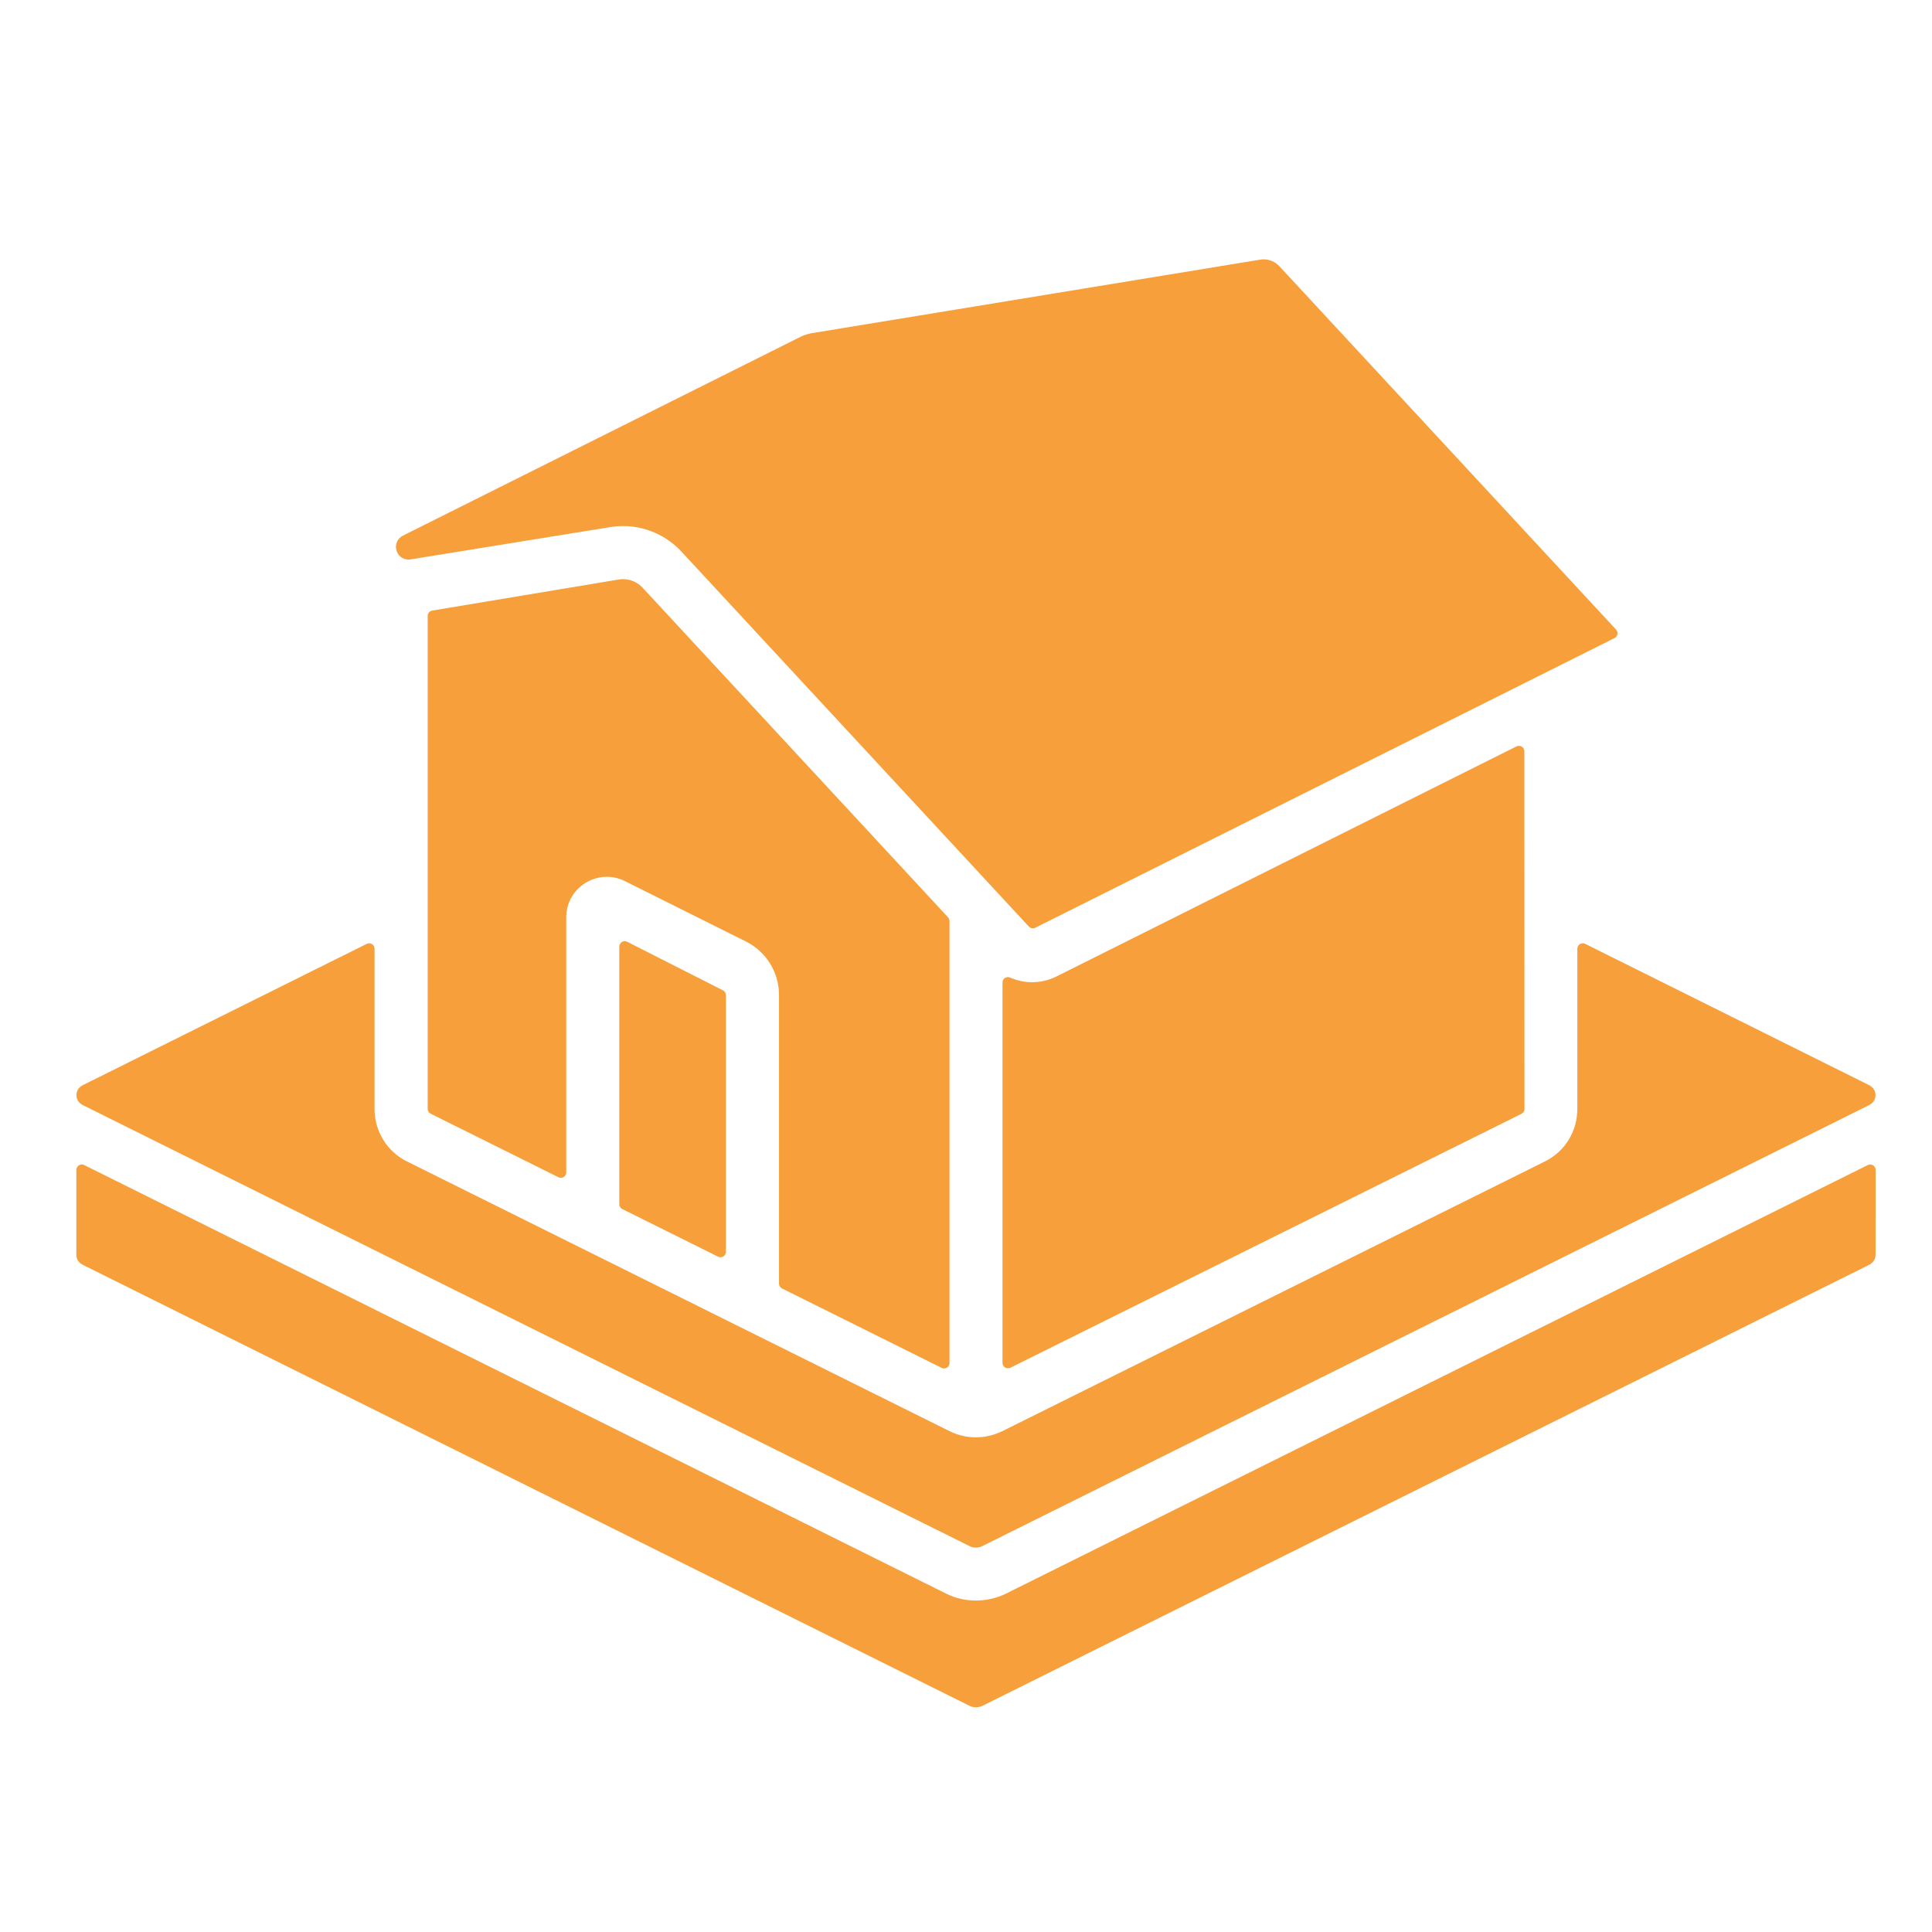
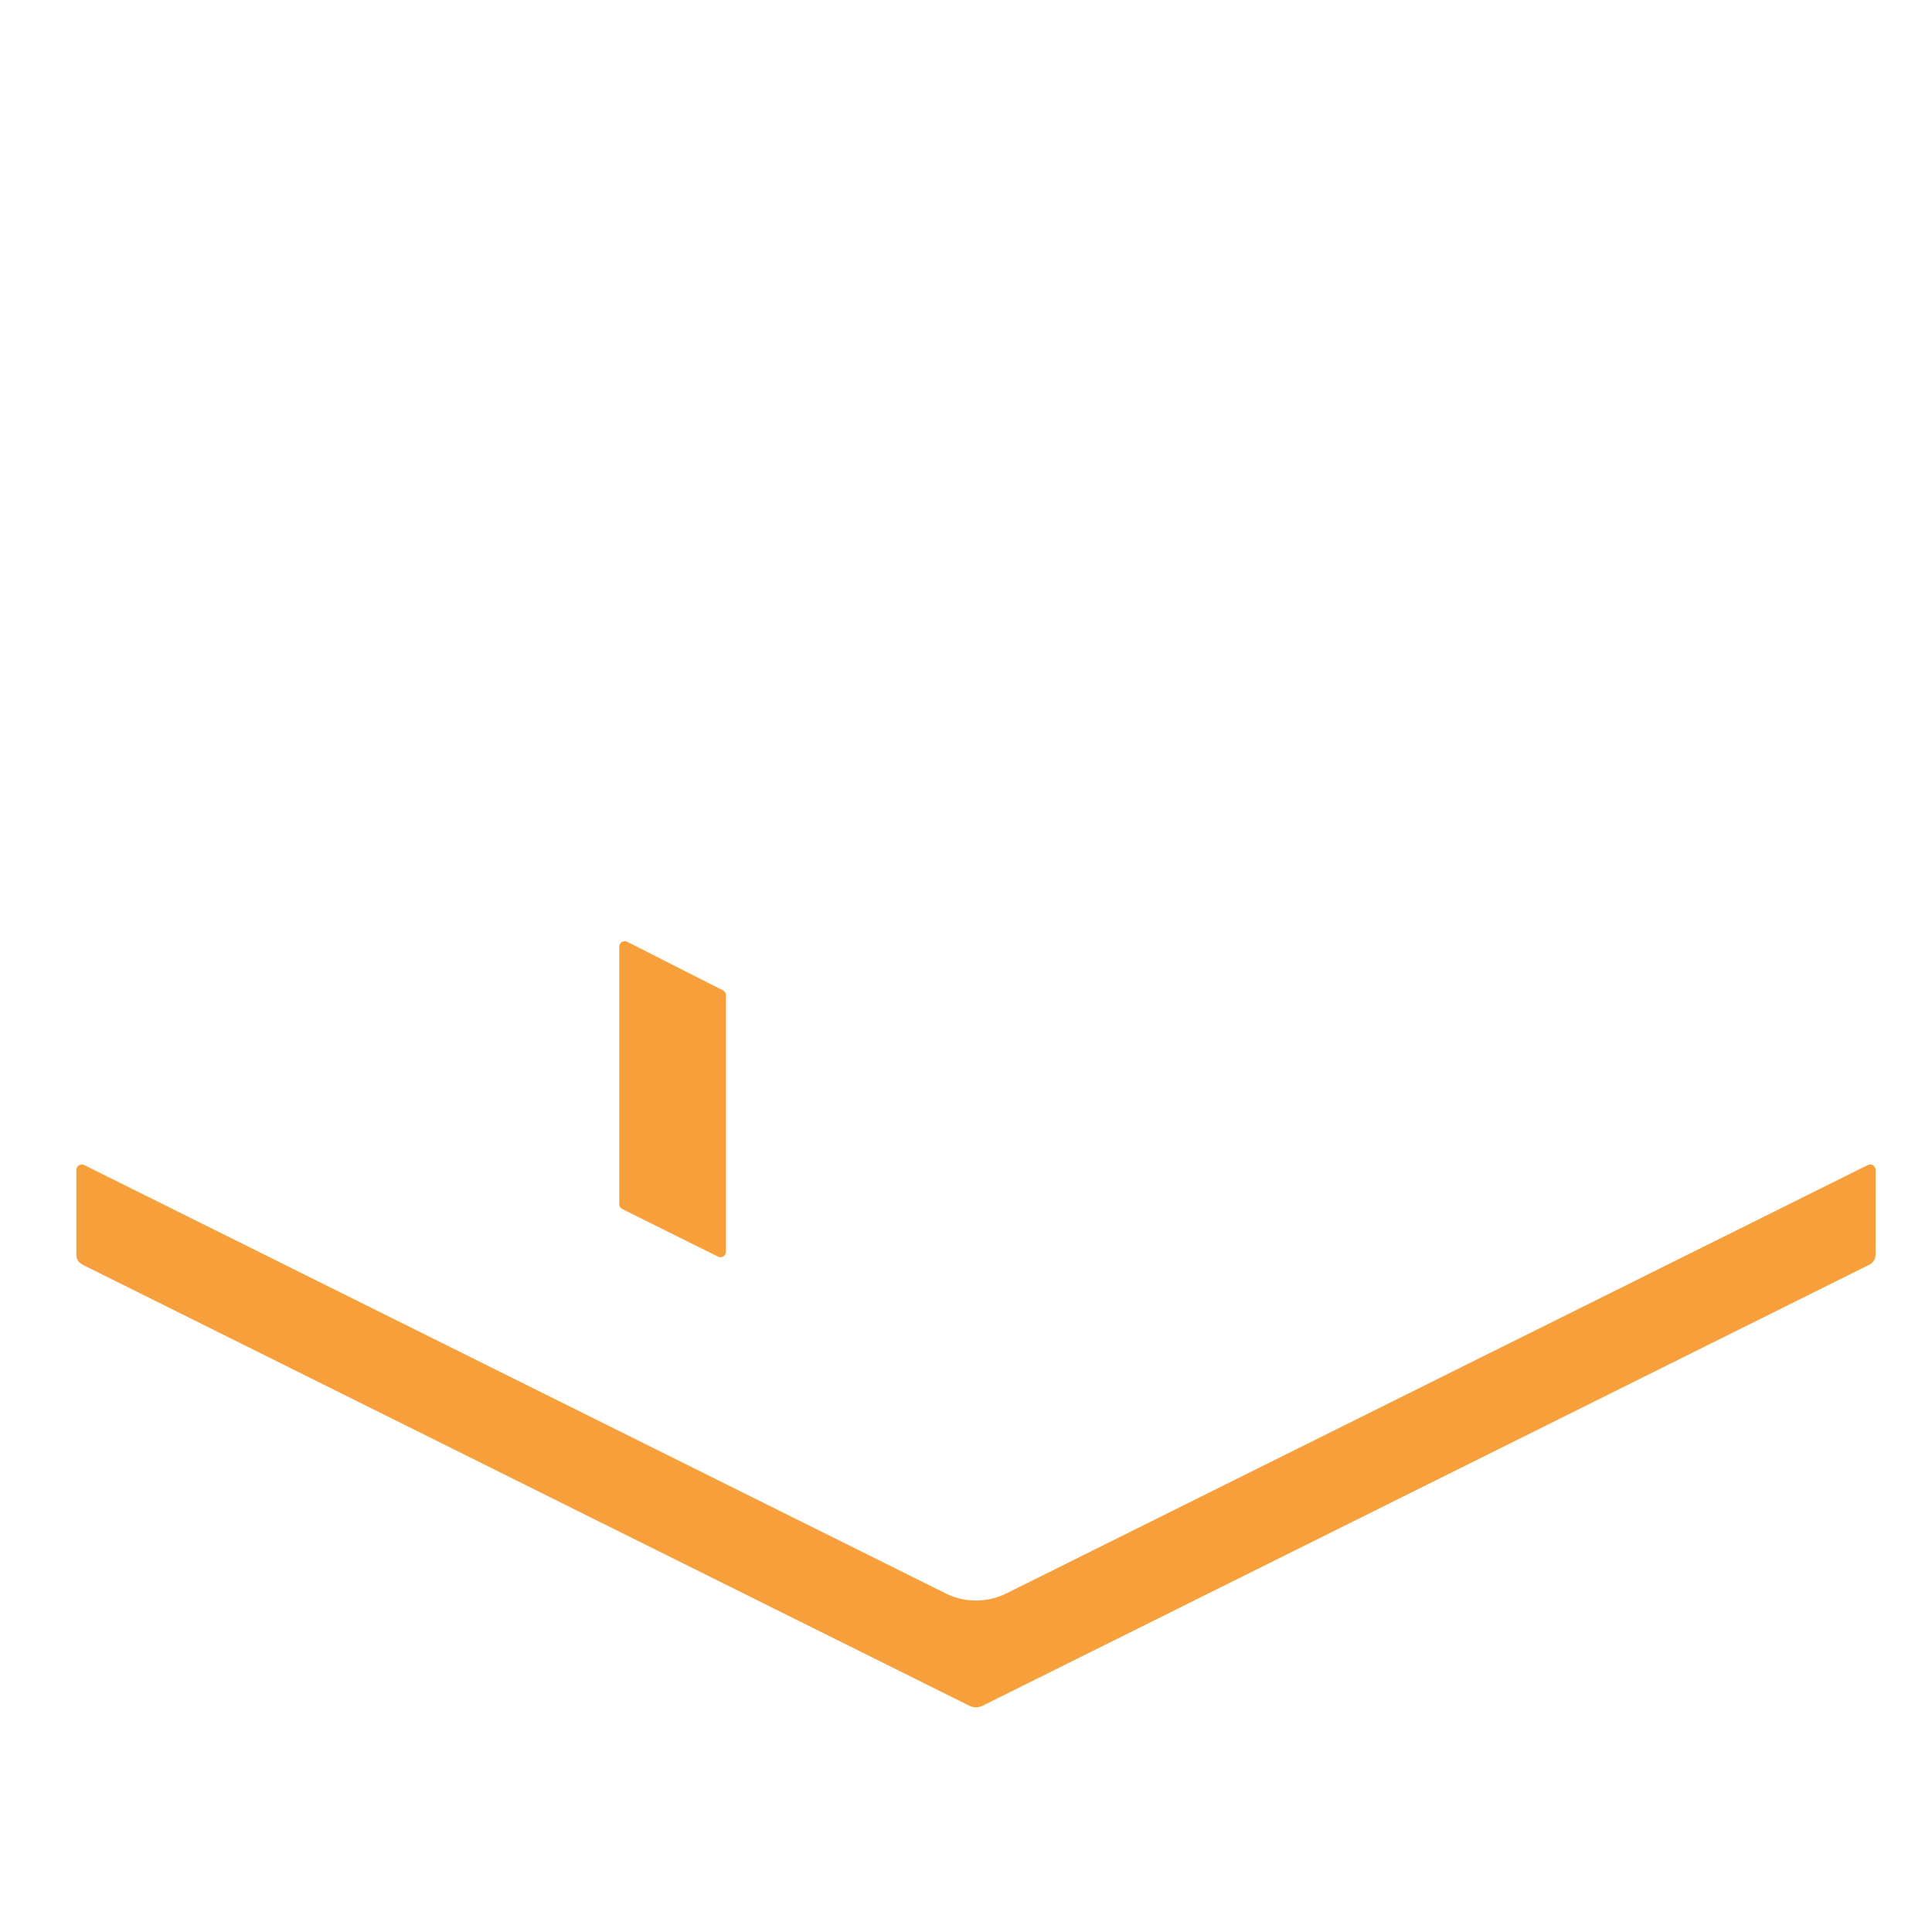
<svg xmlns="http://www.w3.org/2000/svg" x="0px" y="0px" width="125px" height="125px" viewBox="0 0 125 125" xml:space="preserve">
  <g id="圖層_1" />
  <g id="FOOTER1" display="none" />
  <g id="圖層_3">
    <g>
      <g>
-         <path fill="#F7A03B" d="M63.136,100.13c-0.142,0-0.276-0.03-0.389-0.089L5.367,71.504c-0.366-0.18-0.421-0.484-0.421-0.649    c0-0.163,0.055-0.464,0.42-0.65l18.362-9.138c0.049-0.024,0.103-0.036,0.156-0.036c0.064,0,0.128,0.018,0.184,0.052    c0.103,0.064,0.166,0.177,0.166,0.298v10.363c0,1.451,0.8,2.754,2.088,3.397l35.151,17.472c0.525,0.253,1.086,0.382,1.664,0.382    c0.587,0,1.161-0.133,1.705-0.396l35.126-17.46c1.287-0.644,2.086-1.944,2.086-3.396V61.38c0-0.121,0.063-0.233,0.166-0.298    c0.056-0.034,0.12-0.052,0.184-0.052c0.053,0,0.106,0.012,0.156,0.036l18.363,9.138c0.367,0.187,0.421,0.487,0.421,0.65    c0,0.196-0.072,0.469-0.416,0.648l-57.376,28.532C63.43,100.097,63.285,100.13,63.136,100.13z" />
-       </g>
+         </g>
      <g>
        <path fill="#F7A03B" d="M46.616,81.343c-0.053,0-0.106-0.012-0.156-0.036l-6.199-3.082c-0.119-0.06-0.194-0.181-0.194-0.313    V61.244c0-0.122,0.063-0.234,0.167-0.298c0.056-0.035,0.12-0.052,0.183-0.052c0.054,0,0.108,0.012,0.158,0.037l6.199,3.143    c0.118,0.06,0.192,0.181,0.192,0.313v16.606c0,0.121-0.063,0.233-0.166,0.298C46.744,81.325,46.68,81.343,46.616,81.343z" />
      </g>
      <g>
        <path fill="#F7A03B" d="M63.14,110.461c-0.138,0-0.27-0.027-0.381-0.08L5.357,81.834c-0.347-0.181-0.417-0.45-0.417-0.646v-5.496    c0-0.121,0.063-0.233,0.166-0.298c0.057-0.034,0.121-0.052,0.185-0.052c0.053,0,0.106,0.012,0.156,0.036l55.796,27.744    c0.589,0.286,1.229,0.433,1.899,0.433c0.669,0,1.336-0.153,1.929-0.441l55.774-27.735c0.049-0.024,0.103-0.036,0.156-0.036    c0.064,0,0.128,0.018,0.185,0.052c0.103,0.064,0.166,0.177,0.166,0.298l-0.004,5.496c0,0.02-0.002,0.039-0.005,0.059    c-0.014,0.171-0.094,0.43-0.423,0.592l-57.37,28.533C63.422,110.432,63.283,110.461,63.14,110.461z" />
      </g>
      <g>
-         <path fill="#F7A03B" d="M61.08,88.54c-0.034,0-0.067-0.005-0.1-0.015c-0.031-0.01-0.061-0.023-0.087-0.04l-10.297-5.122    c-0.119-0.06-0.194-0.181-0.194-0.313V64.387c0-1.481-0.824-2.813-2.15-3.477l-7.857-3.919c-0.357-0.172-0.741-0.261-1.136-0.261    c-0.493,0-0.976,0.141-1.398,0.406c-0.767,0.482-1.224,1.308-1.224,2.208v16.51c0,0.121-0.063,0.233-0.166,0.298    c-0.056,0.034-0.12,0.052-0.184,0.052c-0.053,0-0.106-0.012-0.156-0.036l-8.265-4.111c-0.119-0.06-0.194-0.181-0.194-0.313    V39.849c0-0.171,0.124-0.317,0.292-0.346l12.065-2.009c0.093-0.016,0.188-0.023,0.282-0.023c0.479,0,0.94,0.202,1.264,0.553    l19.764,21.328c0.06,0.065,0.093,0.15,0.093,0.238v28.57c0.006,0.078-0.013,0.156-0.057,0.223    C61.307,88.482,61.195,88.54,61.08,88.54z" />
-       </g>
+         </g>
      <g>
-         <path fill="#F7A03B" d="M65.212,88.528c-0.064,0-0.128-0.018-0.185-0.052c-0.103-0.064-0.166-0.177-0.166-0.298v-24.61    c0-0.118,0.06-0.229,0.159-0.293c0.058-0.038,0.124-0.057,0.191-0.057c0.048,0,0.096,0.01,0.142,0.029    c0.453,0.2,0.932,0.302,1.425,0.302c0.544,0,1.084-0.127,1.562-0.366L98.118,48.29c0.05-0.024,0.103-0.036,0.157-0.036    c0.064,0,0.128,0.018,0.184,0.052c0.103,0.063,0.166,0.177,0.166,0.298l0.008,23.146c0,0.133-0.075,0.254-0.194,0.313    l-33.07,16.43C65.319,88.517,65.266,88.528,65.212,88.528z" />
-       </g>
+         </g>
      <g>
-         <path fill="#F7A03B" d="M66.826,60.062c-0.095,0-0.189-0.038-0.257-0.111L44.088,35.688c-0.973-1.05-2.349-1.652-3.773-1.652    c-0.285,0-0.573,0.024-0.856,0.071l-12.892,2.085c-0.018,0.003-0.124,0.012-0.142,0.012c-0.374,0-0.697-0.261-0.784-0.633    c-0.089-0.376,0.085-0.744,0.432-0.918l25.721-12.862c0.221-0.109,0.459-0.188,0.708-0.232L81.525,16.8    c0.072-0.013,0.151-0.02,0.23-0.02c0.384,0,0.756,0.162,1.019,0.444l21.786,23.51c0.075,0.081,0.107,0.192,0.087,0.301    c-0.02,0.108-0.089,0.201-0.188,0.251L66.983,60.025C66.933,60.05,66.879,60.062,66.826,60.062z" />
-       </g>
+         </g>
    </g>
  </g>
</svg>